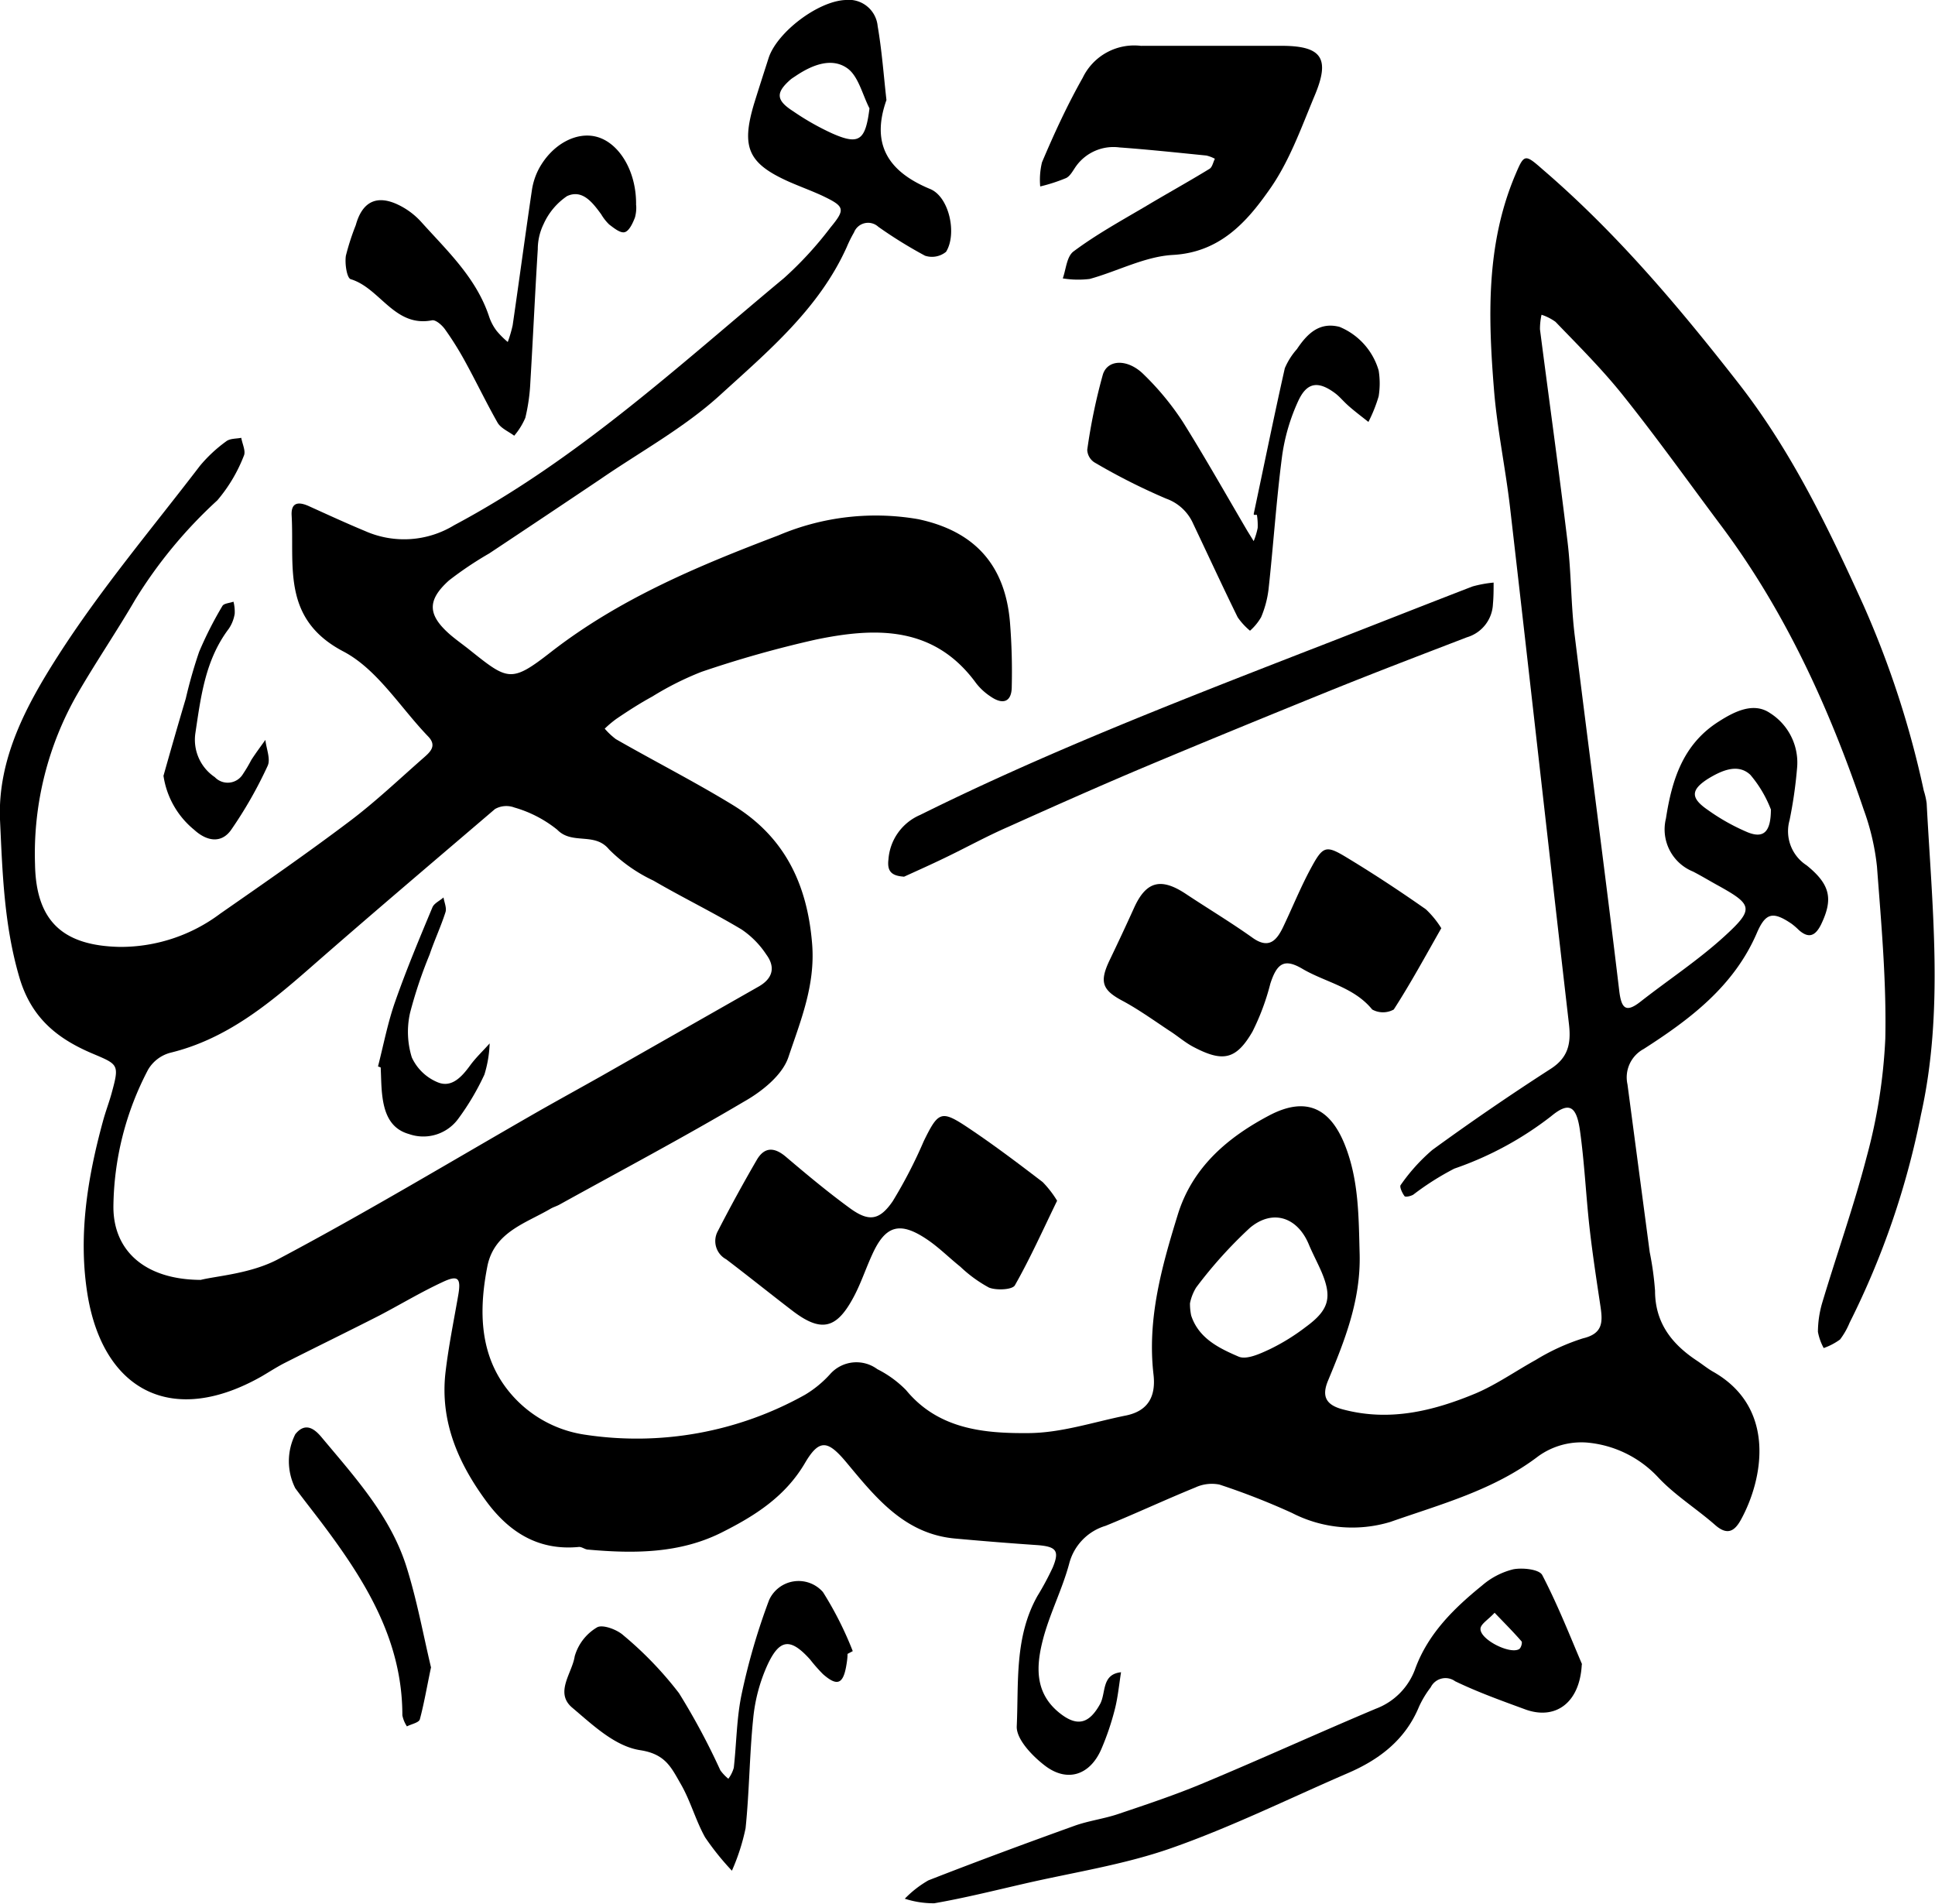
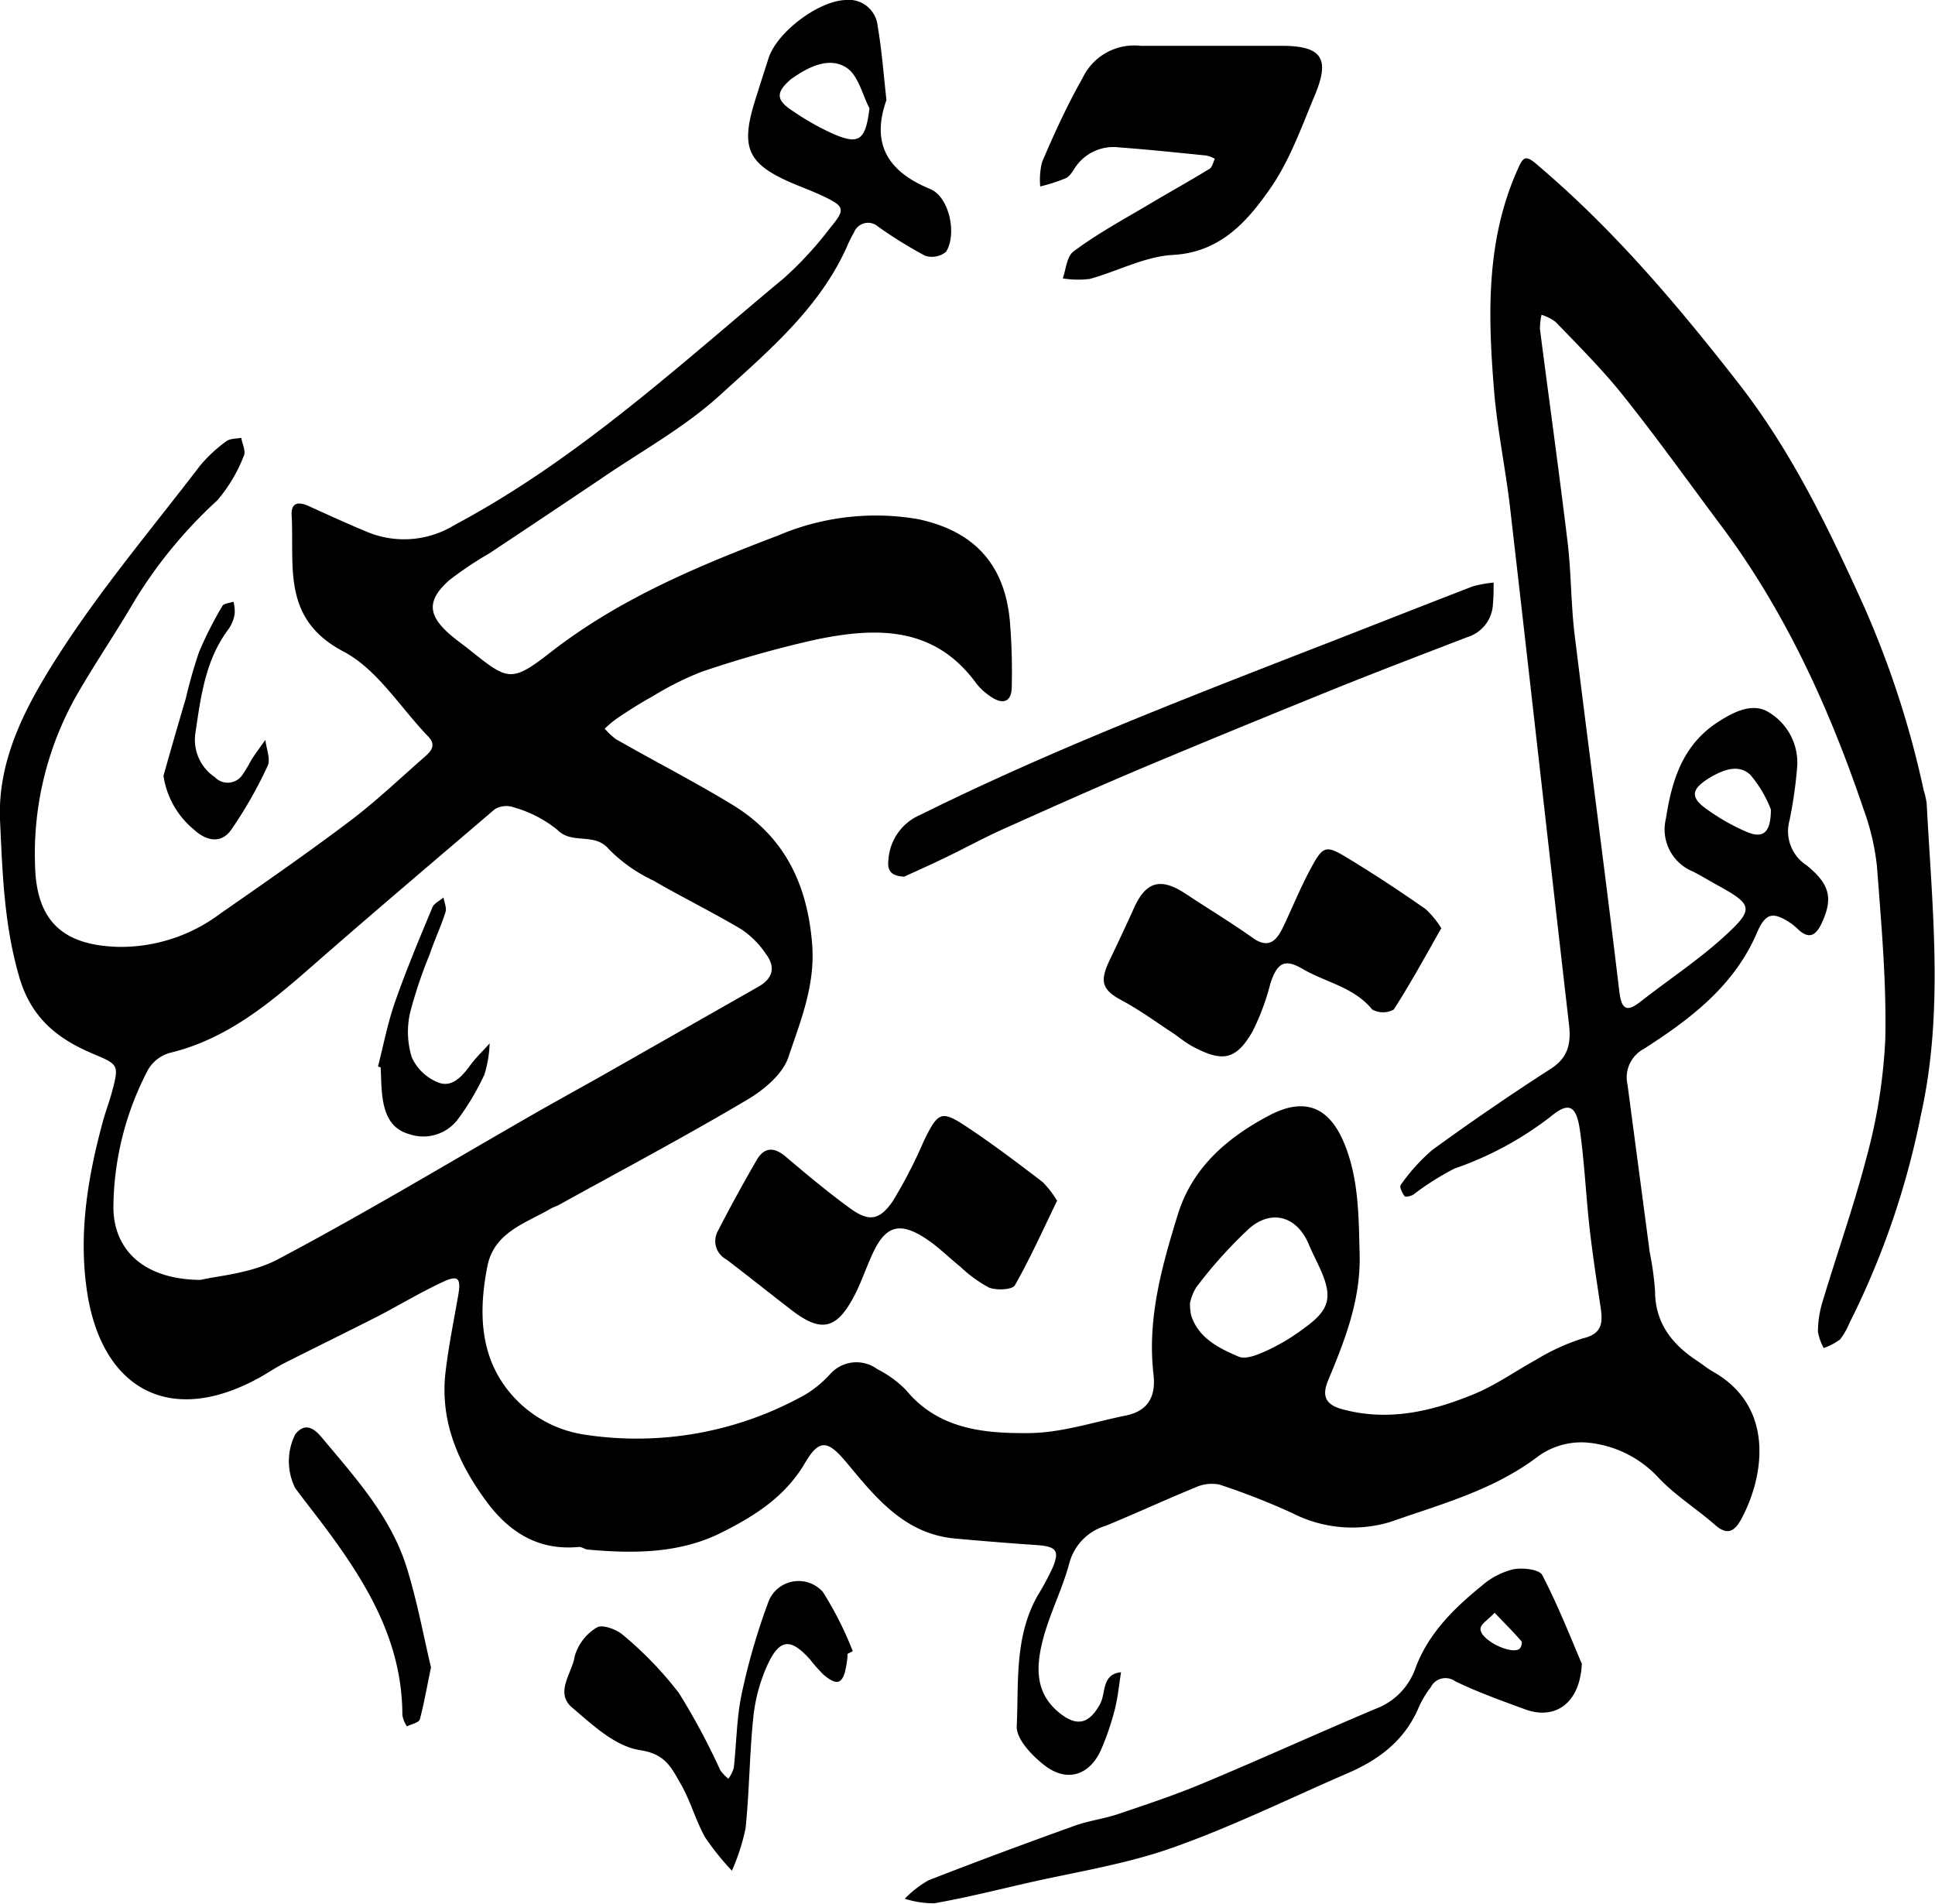
<svg xmlns="http://www.w3.org/2000/svg" viewBox="0 0 174.04 171.27">
  <g id="Layer_2" data-name="Layer 2">
    <g id="Layer_1-2" data-name="Layer 1">
      <path d="M79.73,9c-1.42,4,.18,6.45,3.93,8,1.73.71,2.43,4.06,1.43,5.65A2,2,0,0,1,83.2,23,40.07,40.07,0,0,1,79,20.4a1.36,1.36,0,0,0-2.19.51,11.4,11.4,0,0,0-.65,1.31c-2.5,5.56-7.1,9.4-11.42,13.34C61.52,38.49,57.59,40.63,54,43.1Q49,46.46,44,49.78a31.74,31.74,0,0,0-3.62,2.43c-2,1.8-1.9,3.11.08,4.85.51.44,1.07.84,1.61,1.26,3.61,2.88,3.84,3.17,7.48.33C55.76,53.82,62.88,50.87,70,48.16a22.36,22.36,0,0,1,12.6-1.46c5.07,1.08,7.81,4.13,8.24,9.27A55.89,55.89,0,0,1,91,61.76c0,1.38-.79,1.66-1.9.89a5.39,5.39,0,0,1-1.29-1.18c-3.76-5.18-9-5.07-14.44-3.94a99.3,99.3,0,0,0-10.28,2.9,27.28,27.28,0,0,0-4.42,2.22c-1.1.6-2.16,1.28-3.22,2a9.8,9.8,0,0,0-1.06.89,6.61,6.61,0,0,0,1,.94c3.49,2,7.05,3.81,10.46,5.89,4.68,2.84,6.77,7.1,7.2,12.59.28,3.7-1.06,6.9-2.14,10.13-.55,1.63-2.4,3.1-4,4-5.46,3.23-11.06,6.2-16.61,9.27-.26.14-.55.22-.8.37-2.24,1.31-5,2.08-5.65,5.09-.72,3.62-.77,7.35,1.31,10.5a10.82,10.82,0,0,0,7.43,4.72,31,31,0,0,0,19.82-3.59,9.86,9.86,0,0,0,2.25-1.85,3.16,3.16,0,0,1,4.25-.45,9.71,9.71,0,0,1,2.59,1.89c2.89,3.51,7,3.89,10.93,3.86,3,0,5.93-1,8.88-1.59,1.93-.41,2.67-1.68,2.44-3.68-.58-5,.74-9.7,2.18-14.37,1.32-4.29,4.52-7,8.36-9,3.19-1.62,5.35-.61,6.68,2.74,1.25,3.16,1.23,6.43,1.32,9.78.11,4.16-1.33,7.76-2.85,11.42-.59,1.43-.14,2.17,1.31,2.56,4.19,1.13,8.14.17,12-1.44,1.87-.8,3.57-2,5.38-3a19.24,19.24,0,0,1,4.24-1.94c1.79-.42,1.79-1.45,1.59-2.82-.36-2.4-.73-4.8-1-7.21-.32-2.9-.45-5.82-.86-8.71-.32-2.21-1-2.56-2.6-1.23a30.13,30.13,0,0,1-8.69,4.7,24.59,24.59,0,0,0-3.69,2.34c-.22.14-.71.24-.79.14-.21-.28-.47-.84-.35-1a16.6,16.6,0,0,1,2.85-3.16q5.22-3.8,10.64-7.29c1.56-1,1.85-2.25,1.65-4-1.79-15.52-3.52-31.05-5.31-46.57-.41-3.49-1.15-7-1.43-10.45-.53-6.53-.74-13.07,1.88-19.32.82-1.94.86-2,2.48-.57,6.64,5.7,12.24,12.34,17.6,19.21,4.79,6.13,8.09,13,11.29,20.05a85.36,85.36,0,0,1,5.4,16.62,6.69,6.69,0,0,1,.26,1.14c.49,9.35,1.56,18.72-.51,28a73.4,73.4,0,0,1-6.42,18.72,6.74,6.74,0,0,1-.86,1.51,5.69,5.69,0,0,1-1.47.77,4.84,4.84,0,0,1-.52-1.46,9.44,9.44,0,0,1,.38-2.59c1.31-4.38,2.85-8.7,4-13.13a48.93,48.93,0,0,0,1.68-10.64c.11-5.16-.36-10.33-.75-15.5a21.59,21.59,0,0,0-1.19-5.1c-3.11-9.2-7.13-18-13-25.78-2.86-3.83-5.64-7.72-8.62-11.45-1.87-2.35-4-4.47-6.1-6.65a4.53,4.53,0,0,0-1.26-.64,6,6,0,0,0-.14,1.31c.82,6.37,1.71,12.73,2.48,19.11.34,2.81.3,5.66.65,8.47,1.31,10.64,2.73,21.27,4,31.92.19,1.58.59,2,1.88,1,2.55-2,5.24-3.76,7.6-5.92,2.67-2.44,2.51-2.83-.55-4.53-.77-.42-1.52-.88-2.3-1.28a4.09,4.09,0,0,1-2.43-4.77c.54-3.5,1.54-6.66,4.7-8.69,1.43-.92,3.16-1.81,4.65-.8a5.27,5.27,0,0,1,2.44,5,39.88,39.88,0,0,1-.67,4.64,3.65,3.65,0,0,0,1.53,4.06c2.17,1.75,2.39,3.06,1.3,5.33-.5,1-1.09,1.3-2,.49a6,6,0,0,0-.66-.57c-1.66-1.12-2.32-1-3.11.83-2.06,4.79-6,7.76-10.18,10.44a2.9,2.9,0,0,0-1.46,3.18q1,7.55,2,15.09a27.71,27.71,0,0,1,.48,3.48c0,2.85,1.48,4.76,3.71,6.25.49.32.95.7,1.46,1,5.76,3.22,4.58,9.66,2.55,13.35-.58,1.05-1.23,1.41-2.3.48-1.68-1.48-3.64-2.69-5.15-4.31a9.93,9.93,0,0,0-6.41-3.12,6.64,6.64,0,0,0-4.36,1.23c-4,3.05-8.75,4.31-13.31,5.91a11.84,11.84,0,0,1-8.85-.81,63.79,63.79,0,0,0-6.52-2.55,3.53,3.53,0,0,0-2.19.27c-2.7,1.1-5.35,2.34-8.05,3.44a4.8,4.8,0,0,0-3.27,3.39c-.63,2.35-1.78,4.55-2.38,6.9s-.72,4.7,1.43,6.48c1.64,1.35,2.73,1.06,3.73-.75.54-1,.11-2.66,1.88-2.85-.18,1.12-.28,2.25-.56,3.34a24.09,24.09,0,0,1-1.22,3.59c-1,2.29-3,3-5,1.52-1.16-.87-2.66-2.42-2.6-3.6.18-3.93-.22-8,1.86-11.71a25.4,25.4,0,0,0,1.38-2.57c.62-1.5.31-1.86-1.32-2-2.5-.17-5-.37-7.51-.6-4.43-.42-7-3.56-9.57-6.65-1.75-2.13-2.53-2.44-3.87-.17-1.79,3.07-4.56,4.8-7.51,6.28-3.76,1.89-7.87,1.91-12,1.54-.29,0-.57-.26-.84-.24-3.59.35-6.21-1.28-8.25-4-2.58-3.47-4.26-7.26-3.75-11.7.27-2.31.74-4.61,1.14-6.91.28-1.58,0-1.88-1.41-1.21-1.94.9-3.76,2-5.67,3-2.86,1.46-5.74,2.86-8.6,4.31-.69.36-1.35.79-2,1.17-8,4.54-14.16,1.33-15.63-7.19C7,111.27,7.85,106,9.27,100.81c.23-.85.55-1.67.78-2.52.71-2.59.59-2.54-1.81-3.56-3.08-1.32-5.43-3.17-6.5-6.83C.36,83.2.22,78.46,0,73.72-.22,68.23,2.4,63.39,5.21,59c3.84-6,8.45-11.45,12.78-17.11a12.86,12.86,0,0,1,2.35-2.19c.34-.27.9-.23,1.36-.32.09.54.43,1.21.23,1.62a13.94,13.94,0,0,1-2.38,4,41.76,41.76,0,0,0-7.39,8.94c-1.64,2.82-3.5,5.55-5.16,8.41A28.88,28.88,0,0,0,3.15,77.74c.09,5.14,2.53,7.34,7.67,7.43a14.93,14.93,0,0,0,9-3c3.91-2.72,7.82-5.43,11.61-8.29,2.34-1.76,4.47-3.79,6.67-5.72.59-.52,1.23-1.08.4-1.93-2.5-2.6-4.55-6-7.57-7.61-5.64-2.93-4.44-7.72-4.7-12.27-.06-1.18.63-1.24,1.54-.83,1.68.76,3.37,1.54,5.08,2.25a8.65,8.65,0,0,0,8-.53C51.93,41.34,61,32.93,70.53,25a32.55,32.55,0,0,0,4.16-4.53c1.38-1.67,1.29-1.9-.74-2.87-1-.46-2-.82-3-1.26-3.66-1.64-4.3-3.08-3.13-7,.43-1.39.88-2.78,1.33-4.18C69.94,2.87,73.58.1,76.05,0a2.61,2.61,0,0,1,2.89,2.35c.38,2.2.54,4.43.79,6.65M18.05,115.12c1.45-.36,4.54-.56,7-1.88,8-4.24,15.74-8.91,23.6-13.41,1.77-1,3.58-2,5.36-3l14.2-8.08c1.3-.73,1.56-1.75.71-2.9a8.07,8.07,0,0,0-2.22-2.25c-2.59-1.55-5.31-2.87-7.92-4.39a14.1,14.1,0,0,1-4-2.81c-1.3-1.59-3.31-.38-4.66-1.77a10.93,10.93,0,0,0-3.86-2,2.06,2.06,0,0,0-1.74.14C39,77.49,33.4,82.23,27.9,87.05c-3.76,3.29-7.56,6.42-12.58,7.64a3.31,3.31,0,0,0-2,1.52,27,27,0,0,0-3.12,12.35c0,3.9,2.79,6.53,7.83,6.56m89,2.15a5.21,5.21,0,0,0,.11,1.06c.68,2.06,2.52,2.94,4.26,3.69.72.31,1.94-.26,2.82-.67a18.67,18.67,0,0,0,3.23-2c2.11-1.54,2.39-2.67,1.39-5-.35-.8-.76-1.57-1.1-2.37-1-2.47-3.23-3.28-5.31-1.55a40,40,0,0,0-4.84,5.37,4.28,4.28,0,0,0-.56,1.43M78.21,9.76c-.64-1.24-1-2.91-2-3.62-1.41-1-3.16-.3-4.61.67-.16.11-.33.21-.48.33C69.77,8.32,69.77,9,71.33,10a23.22,23.22,0,0,0,3.52,2c2.44,1.08,3,.63,3.36-2.3m81.05,63.06a10.76,10.76,0,0,0-1.83-3.07c-1.13-1.06-2.61-.37-3.81.36-1.56,1-1.58,1.73,0,2.81a18.58,18.58,0,0,0,3.57,2c1.42.57,2.09,0,2.09-2.07" />
      <path d="M102.67,4.12c4.43,0,8.5,0,12.57,0,3.66,0,4.42,1.12,3,4.49-1.22,2.92-2.3,6-4.13,8.54-2,2.84-4.41,5.55-8.62,5.78-2.52.14-5,1.48-7.48,2.16a8.58,8.58,0,0,1-2.42-.05c.3-.84.35-2,1-2.45,2-1.49,4.24-2.73,6.4-4,1.92-1.15,3.88-2.23,5.79-3.4.26-.15.33-.6.49-.91a3.21,3.21,0,0,0-.76-.29c-2.6-.26-5.21-.54-7.83-.73a4.14,4.14,0,0,0-3.86,1.64c-.29.39-.53.91-.92,1.11a15.23,15.23,0,0,1-2.34.76,6.68,6.68,0,0,1,.16-2.17C94.82,12,96,9.44,97.38,7a5.14,5.14,0,0,1,5.29-2.87" />
      <path d="M142.27,149.72c-.18,3.5-2.43,5.05-5.17,4-2.1-.77-4.21-1.53-6.22-2.5a1.48,1.48,0,0,0-2.2.55,8.85,8.85,0,0,0-1.05,1.74c-1.24,3-3.6,4.78-6.46,6-5.27,2.28-10.45,4.84-15.85,6.73-4.28,1.5-8.85,2.18-13.29,3.21-2.65.61-5.3,1.27-8,1.74a8.39,8.39,0,0,1-2.65-.41,9.57,9.57,0,0,1,2.12-1.65c4.35-1.7,8.73-3.32,13.12-4.9,1.27-.46,2.65-.63,3.93-1.06,2.58-.87,5.17-1.73,7.67-2.78,5.2-2.17,10.33-4.51,15.53-6.7a6,6,0,0,0,3.55-3.62c1.16-3.14,3.46-5.4,6-7.46a6.77,6.77,0,0,1,2.81-1.46c.84-.16,2.35,0,2.61.53,1.42,2.73,2.55,5.62,3.57,8m-7.86-4.62c-.61.65-1.23,1-1.27,1.42-.07,1,2.73,2.38,3.5,1.83.16-.12.28-.58.19-.68-.72-.83-1.5-1.61-2.42-2.57" />
      <path d="M129.65,83.46c-1.44,2.53-2.78,5-4.29,7.34a2,2,0,0,1-1.94,0c-1.63-2-4.14-2.43-6.21-3.62-1.66-1-2.34-.59-2.95,1.29a21.31,21.31,0,0,1-1.61,4.32c-1.47,2.53-2.66,2.77-5.3,1.38-.77-.4-1.44-1-2.17-1.46-1.36-.9-2.69-1.86-4.12-2.64-1.92-1-2.21-1.72-1.25-3.72Q100.94,84,102,81.66c1.07-2.37,2.38-2.75,4.61-1.29,2,1.33,4.09,2.58,6.08,4,1.43,1,2.12.23,2.69-.93.84-1.75,1.57-3.57,2.49-5.28,1.13-2.1,1.37-2.18,3.31-1,2.41,1.46,4.75,3,7.07,4.63a8.45,8.45,0,0,1,1.38,1.69" />
      <path d="M95.08,108c-1.27,2.61-2.42,5.18-3.8,7.61-.23.4-1.66.47-2.33.2a12.05,12.05,0,0,1-2.58-1.88c-1-.8-1.89-1.7-2.93-2.41-2.49-1.7-3.8-1.33-5,1.34-.61,1.33-1.06,2.74-1.77,4-1.49,2.7-2.87,2.95-5.35,1.07-2-1.53-4-3.14-6-4.66a1.86,1.86,0,0,1-.76-2.53c1.11-2.16,2.28-4.3,3.5-6.4.7-1.21,1.6-1.17,2.64-.28,1.86,1.58,3.73,3.14,5.7,4.58,1.71,1.26,2.68,1.17,3.89-.59a42.65,42.65,0,0,0,2.8-5.42c1.32-2.69,1.57-2.82,4.07-1.14,2.27,1.52,4.45,3.17,6.62,4.83A9.25,9.25,0,0,1,95.08,108" />
      <path d="M81.3,78.85c-1.14-.07-1.52-.51-1.39-1.55a4.72,4.72,0,0,1,2.85-4c11.1-5.51,22.61-10,34.16-14.5,5.18-2,10.34-4.05,15.52-6.05a10.8,10.8,0,0,1,1.9-.35c0,.64,0,1.28-.06,1.92a3.26,3.26,0,0,1-2.34,3c-4.08,1.57-8.17,3.13-12.23,4.77-5.67,2.3-11.34,4.62-17,7-4,1.69-8,3.47-12,5.27-2,.87-3.83,1.89-5.75,2.81-1.22.59-2.45,1.14-3.68,1.7" />
-       <path d="M112.76,46.24c.93-4.38,1.82-8.76,2.8-13.12a6.29,6.29,0,0,1,1.09-1.72c.91-1.36,2-2.47,3.83-2A6.08,6.08,0,0,1,124,33.32a7.28,7.28,0,0,1,0,2.33,13.3,13.3,0,0,1-.92,2.3c-.58-.46-1.18-.91-1.74-1.4s-.81-.85-1.28-1.2c-1.48-1.09-2.5-1-3.29.71a17.62,17.62,0,0,0-1.46,5c-.52,4-.78,8-1.21,11.92a9.28,9.28,0,0,1-.67,2.53,4.88,4.88,0,0,1-1,1.22,6,6,0,0,1-1.11-1.21c-1.37-2.79-2.67-5.61-4-8.41a4.18,4.18,0,0,0-2.43-2.26,56,56,0,0,1-6.47-3.27,1.42,1.42,0,0,1-.63-1.12,51.77,51.77,0,0,1,1.41-6.79c.45-1.38,2.26-1.39,3.66,0a24.88,24.88,0,0,1,3.53,4.28c2,3.2,3.88,6.53,5.8,9.8l.57.92a6.27,6.27,0,0,0,.36-1.19,5.83,5.83,0,0,0-.07-1.17l-.26,0" />
-       <path d="M57.22,18.45a3.32,3.32,0,0,1-.11,1.11c-.19.5-.51,1.2-.91,1.32s-1-.38-1.41-.69a4.38,4.38,0,0,1-.72-.92C53.3,18.22,52.38,17,51,17.64a6,6,0,0,0-2.11,2.52,5.16,5.16,0,0,0-.52,2.25c-.25,4-.43,8-.67,12a16.94,16.94,0,0,1-.45,3.17,6.24,6.24,0,0,1-1,1.61c-.51-.38-1.21-.67-1.5-1.18-1-1.76-1.89-3.62-2.87-5.41a28.37,28.37,0,0,0-1.87-3c-.27-.37-.82-.85-1.15-.79-3.39.66-4.66-2.9-7.32-3.7C31.2,25,31,23.72,31.11,23A21.77,21.77,0,0,1,32,20.25c.55-2,1.75-2.71,3.58-1.94A6.67,6.67,0,0,1,37.92,20c2.33,2.59,4.92,5,6.07,8.47a4.43,4.43,0,0,0,.68,1.29,7.65,7.65,0,0,0,1,1,11.65,11.65,0,0,0,.44-1.5c.59-4.05,1.13-8.1,1.73-12.15a6,6,0,0,1,.63-1.93c1.2-2.22,3.41-3.39,5.25-2.86,2,.57,3.56,3.14,3.49,6.18" />
      <path d="M76.23,148.76c0,.38-.06.77-.13,1.16-.29,1.57-.83,1.76-2.08.66a14.6,14.6,0,0,1-1.16-1.32c-1.75-1.94-2.73-1.89-3.84.51a15.19,15.19,0,0,0-1.27,4.75c-.34,3.29-.35,6.63-.69,9.92a18.87,18.87,0,0,1-1.23,3.82,24,24,0,0,1-2.41-3c-.85-1.52-1.31-3.27-2.18-4.78s-1.38-2.71-3.66-3.06-4.27-2.27-6.12-3.83c-1.59-1.35,0-3.1.23-4.61a4.43,4.43,0,0,1,2-2.6c.48-.3,1.8.18,2.38.71a32.51,32.51,0,0,1,5,5.2,61.47,61.47,0,0,1,3.72,6.94,4,4,0,0,0,.72.76A3,3,0,0,0,66,159c.25-2.23.25-4.51.72-6.69a58.25,58.25,0,0,1,2.45-8.38,2.91,2.91,0,0,1,4.85-.73,31.44,31.44,0,0,1,2.68,5.31l-.45.24" />
      <path d="M38.76,150c-.39,1.86-.63,3.28-1,4.65-.09.3-.76.42-1.16.63a2.76,2.76,0,0,1-.41-1c0-6.84-3.42-12.23-7.34-17.42-.76-1-1.55-2-2.29-3a5.4,5.4,0,0,1,0-4.86c.95-1.18,1.81-.4,2.41.33,3,3.59,6.19,7.09,7.61,11.66.94,3,1.52,6.2,2.19,9" />
      <path d="M14.71,69.76c.65-2.31,1.31-4.61,2-6.93a42.9,42.9,0,0,1,1.2-4.2A33.5,33.5,0,0,1,20,54.51c.13-.24.63-.26,1-.39a3.68,3.68,0,0,1,.11,1.08,3.33,3.33,0,0,1-.53,1.35c-2.1,2.78-2.5,6-3,9.35a4.05,4.05,0,0,0,1.74,4,1.6,1.6,0,0,0,2.54-.29,12.85,12.85,0,0,0,.74-1.25c.4-.62.84-1.21,1.27-1.81.08.79.49,1.73.2,2.34a37.94,37.94,0,0,1-3.28,5.75c-.9,1.28-2.23,1-3.32,0a7.72,7.72,0,0,1-2.77-4.89" />
      <path d="M34,95.92c.51-2,.89-4,1.56-5.88,1-2.85,2.17-5.64,3.33-8.42.15-.38.69-.61,1-.9.07.44.3.94.18,1.32-.41,1.29-1,2.54-1.43,3.82a40.45,40.45,0,0,0-1.76,5.25,7.76,7.76,0,0,0,.16,4,4.41,4.41,0,0,0,2.36,2.25c1.23.49,2.13-.5,2.87-1.51.52-.72,1.18-1.33,1.77-2a10.66,10.66,0,0,1-.47,2.8,22.68,22.68,0,0,1-2.37,4A3.89,3.89,0,0,1,36.78,102c-1.75-.49-2.25-2-2.42-3.65-.08-.77-.08-1.56-.12-2.34L34,95.92" />
    </g>
  </g>
</svg>